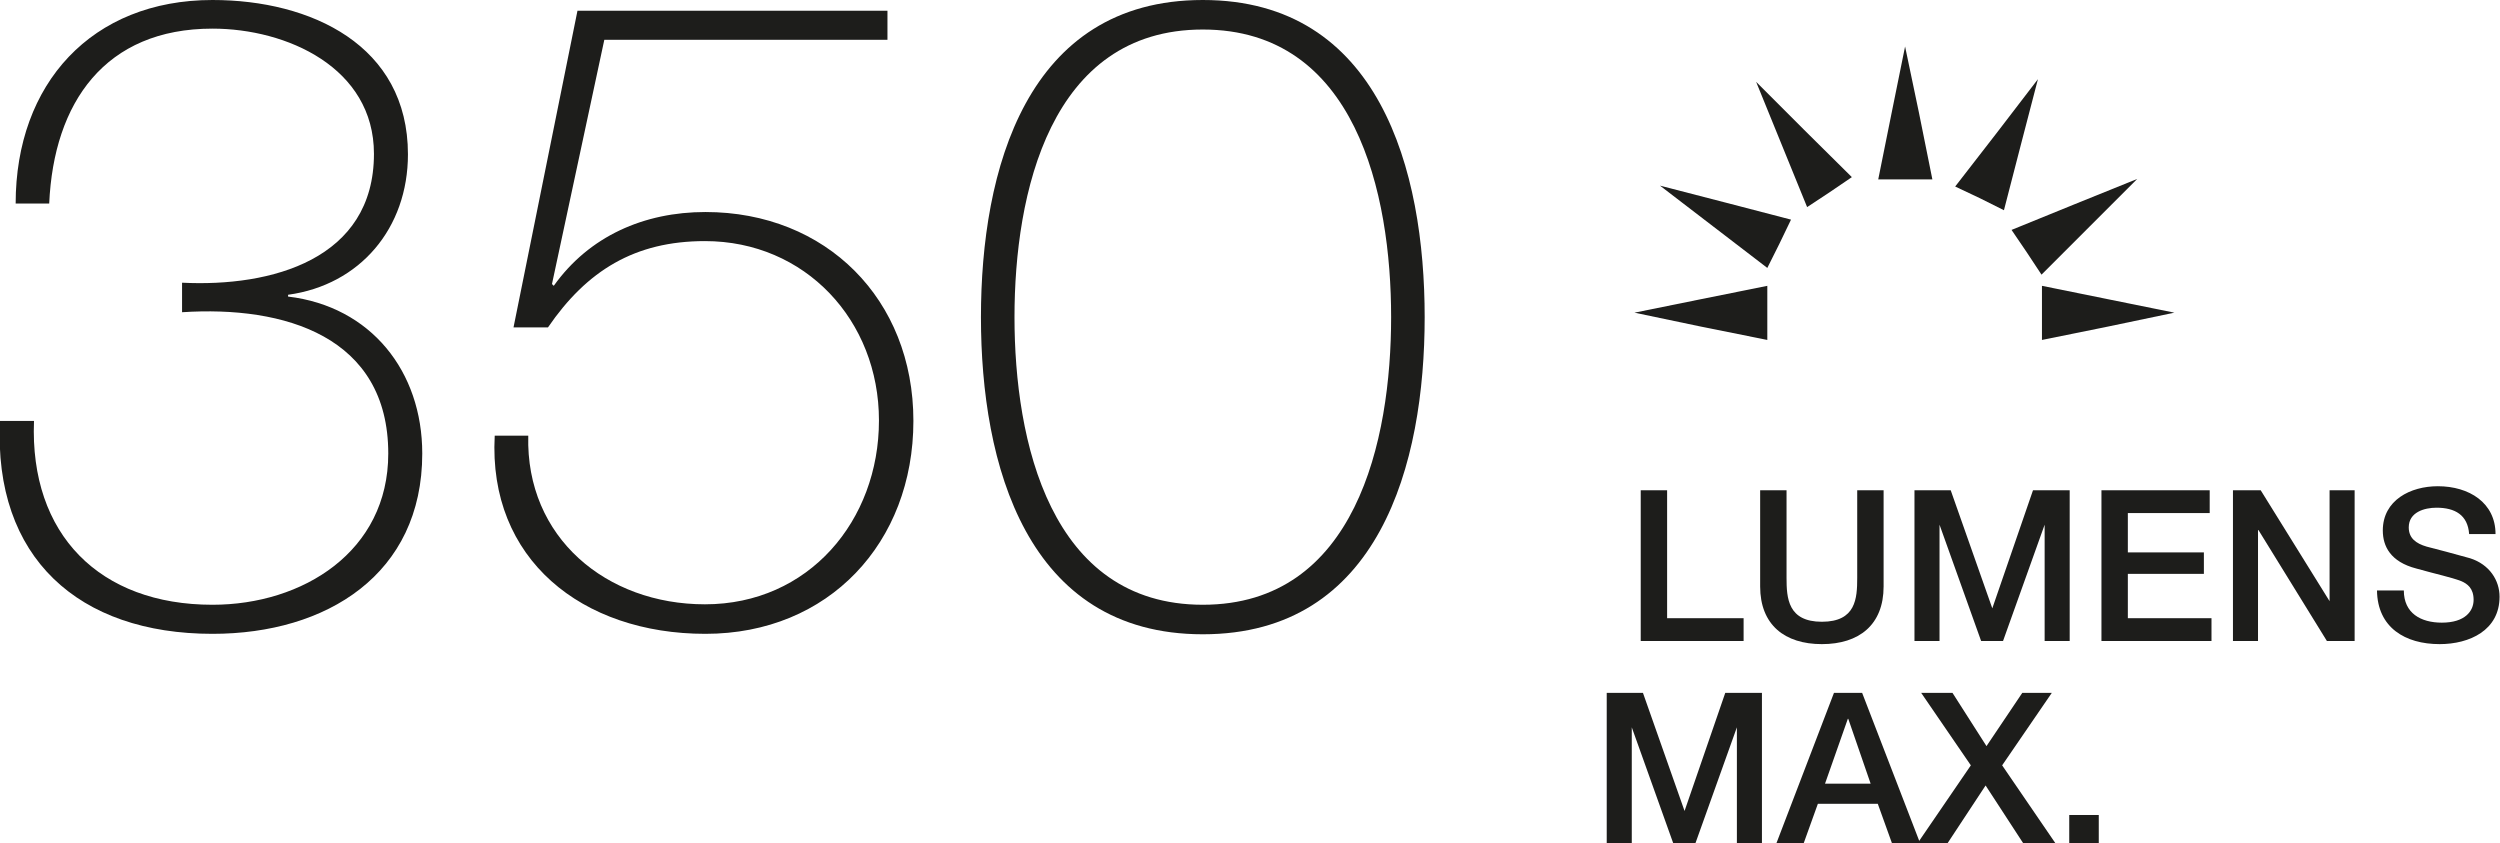
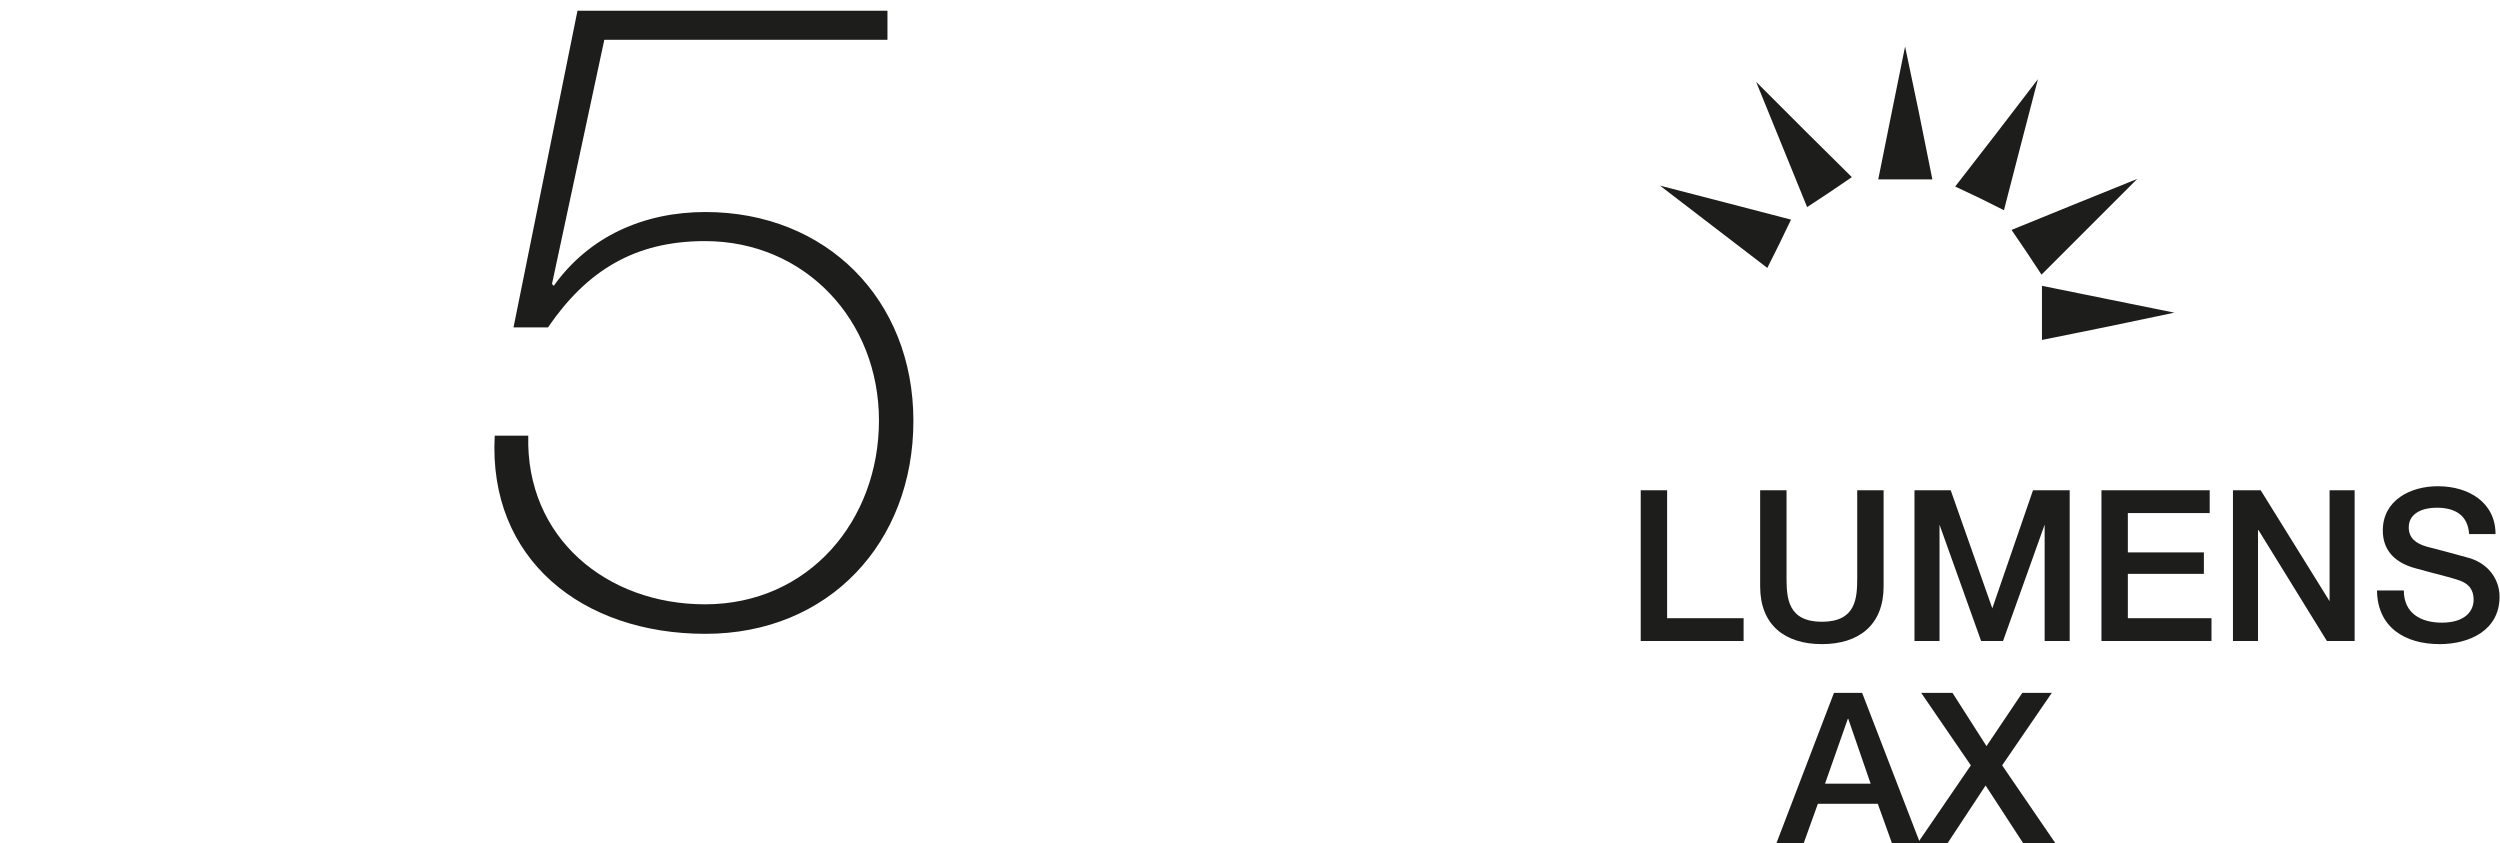
<svg xmlns="http://www.w3.org/2000/svg" id="Calque_2" viewBox="0 0 55.89 18.85">
  <defs>
    <style>
      .cls-1 {
        fill: #1d1d1b;
      }
    </style>
  </defs>
  <g id="Calque_1-2" data-name="Calque_1">
    <g>
      <g>
        <g>
          <path class="cls-1" d="M36.68,10.96h.59v2.86s1.71,0,1.71,0v.51h-2.3v-3.37Z" />
          <path class="cls-1" d="M39.35,10.96h.59v1.96c0,.45.03.98.79.98s.79-.52.79-.98v-1.96h.59v2.15c0,.86-.55,1.29-1.38,1.29s-1.38-.43-1.38-1.29v-2.15Z" />
          <path class="cls-1" d="M42.78,10.96h.83l.93,2.64h0l.91-2.64h.82v3.37h-.56v-2.6s0,0,0,0l-.93,2.6h-.49l-.93-2.6h0v2.6h-.56v-3.37Z" />
          <path class="cls-1" d="M46.98,10.96h2.42v.51h-1.83v.88h1.7v.48h-1.7v.99s1.87,0,1.87,0v.51h-2.46v-3.37Z" />
          <path class="cls-1" d="M49.92,10.96h.62l1.54,2.48h0v-2.48h.56v3.37h-.62l-1.53-2.48h-.01v2.48h-.56v-3.37Z" />
          <path class="cls-1" d="M53.74,13.2c0,.51.38.72.85.72.52,0,.71-.26.71-.51,0-.26-.14-.36-.28-.42-.24-.09-.54-.15-1-.28-.58-.15-.75-.5-.75-.85,0-.68.62-.99,1.23-.99.7,0,1.29.37,1.29,1.07h-.59c-.03-.43-.32-.59-.73-.59-.27,0-.62.1-.62.44,0,.24.16.36.4.43.05.01.8.21.97.26.44.14.66.5.66.86,0,.75-.67,1.06-1.34,1.06-.77,0-1.39-.37-1.4-1.2h.59Z" />
        </g>
        <g>
-           <path class="cls-1" d="M35.9,15.49h.83l.93,2.64h0l.91-2.64h.82v3.37h-.56v-2.6h0l-.93,2.6h-.49l-.93-2.6h0v2.6h-.56v-3.37Z" />
          <path class="cls-1" d="M41,15.49h.63l1.3,3.37h-.63l-.32-.89h-1.34l-.32.89h-.61l1.29-3.37ZM40.79,17.52h1.03l-.5-1.45h-.01l-.51,1.45Z" />
          <path class="cls-1" d="M42.95,15.49h.7l.76,1.19.8-1.19h.66l-1.11,1.62,1.19,1.74h-.72l-.84-1.29-.85,1.29h-.67l1.19-1.74-1.11-1.62Z" />
-           <path class="cls-1" d="M46.26,18.22h.66v.64h-.66v-.64Z" />
        </g>
      </g>
      <polygon class="cls-1" points="42.59 1.04 42.9 2.52 43.2 4.01 42.59 4.01 41.99 4.01 42.29 2.52 42.59 1.04" />
-       <polygon class="cls-1" points="36.54 6.99 38.02 6.69 39.51 6.39 39.51 6.99 39.51 7.6 38.02 7.3 36.54 6.99" />
      <polygon class="cls-1" points="37.11 4.15 38.58 4.53 40.04 4.91 39.78 5.45 39.51 5.99 38.31 5.07 37.11 4.15" />
      <polygon class="cls-1" points="45.56 1.77 45.18 3.23 44.8 4.7 44.26 4.43 43.71 4.17 44.64 2.97 45.56 1.77" />
      <polygon class="cls-1" points="39.26 1.83 40.33 2.9 41.4 3.96 40.9 4.3 40.4 4.63 39.83 3.23 39.26 1.83" />
      <polygon class="cls-1" points="47.78 4 46.71 5.07 45.64 6.14 45.31 5.64 44.97 5.14 46.37 4.57 47.78 4" />
      <polygon class="cls-1" points="48.61 6.99 47.13 7.3 45.65 7.6 45.65 6.99 45.65 6.39 47.13 6.69 48.61 6.99" />
      <g>
-         <path class="cls-1" d="M.76,9.41c-.1,2.54,1.47,4.11,3.99,4.11,2.02,0,3.93-1.19,3.93-3.38,0-2.62-2.32-3.31-4.61-3.16v-.66c2,.1,4.29-.52,4.29-2.88,0-1.93-1.95-2.8-3.61-2.8-2.4,0-3.55,1.65-3.65,3.91H.35C.35,1.87,2.05,0,4.75,0c2.2,0,4.37,1.01,4.37,3.45,0,1.65-1.07,2.92-2.68,3.14v.04c1.85.22,3,1.67,3,3.51,0,2.7-2.14,4.03-4.69,4.03C1.76,14.17-.15,12.47,0,9.41h.75Z" />
        <path class="cls-1" d="M12.91.24h6.93v.65h-6.33l-1.17,5.46.04.04c.79-1.11,2.02-1.65,3.39-1.65,2.7,0,4.65,1.95,4.65,4.67s-1.89,4.76-4.65,4.76-4.86-1.67-4.71-4.43h.75c-.06,2.28,1.75,3.77,3.95,3.77,2.32,0,3.89-1.87,3.89-4.11s-1.65-4.01-3.89-4.01c-1.57,0-2.64.66-3.51,1.93h-.77L12.91.24Z" />
-         <path class="cls-1" d="M21.93,7.09c0-3.28,1.01-7.09,4.96-7.09s4.96,3.81,4.96,7.09-1.01,7.09-4.96,7.09-4.96-3.81-4.96-7.09ZM31.1,7.09c0-2.76-.79-6.43-4.21-6.43s-4.21,3.67-4.21,6.43.79,6.43,4.21,6.43,4.21-3.67,4.21-6.43Z" />
      </g>
    </g>
  </g>
</svg>